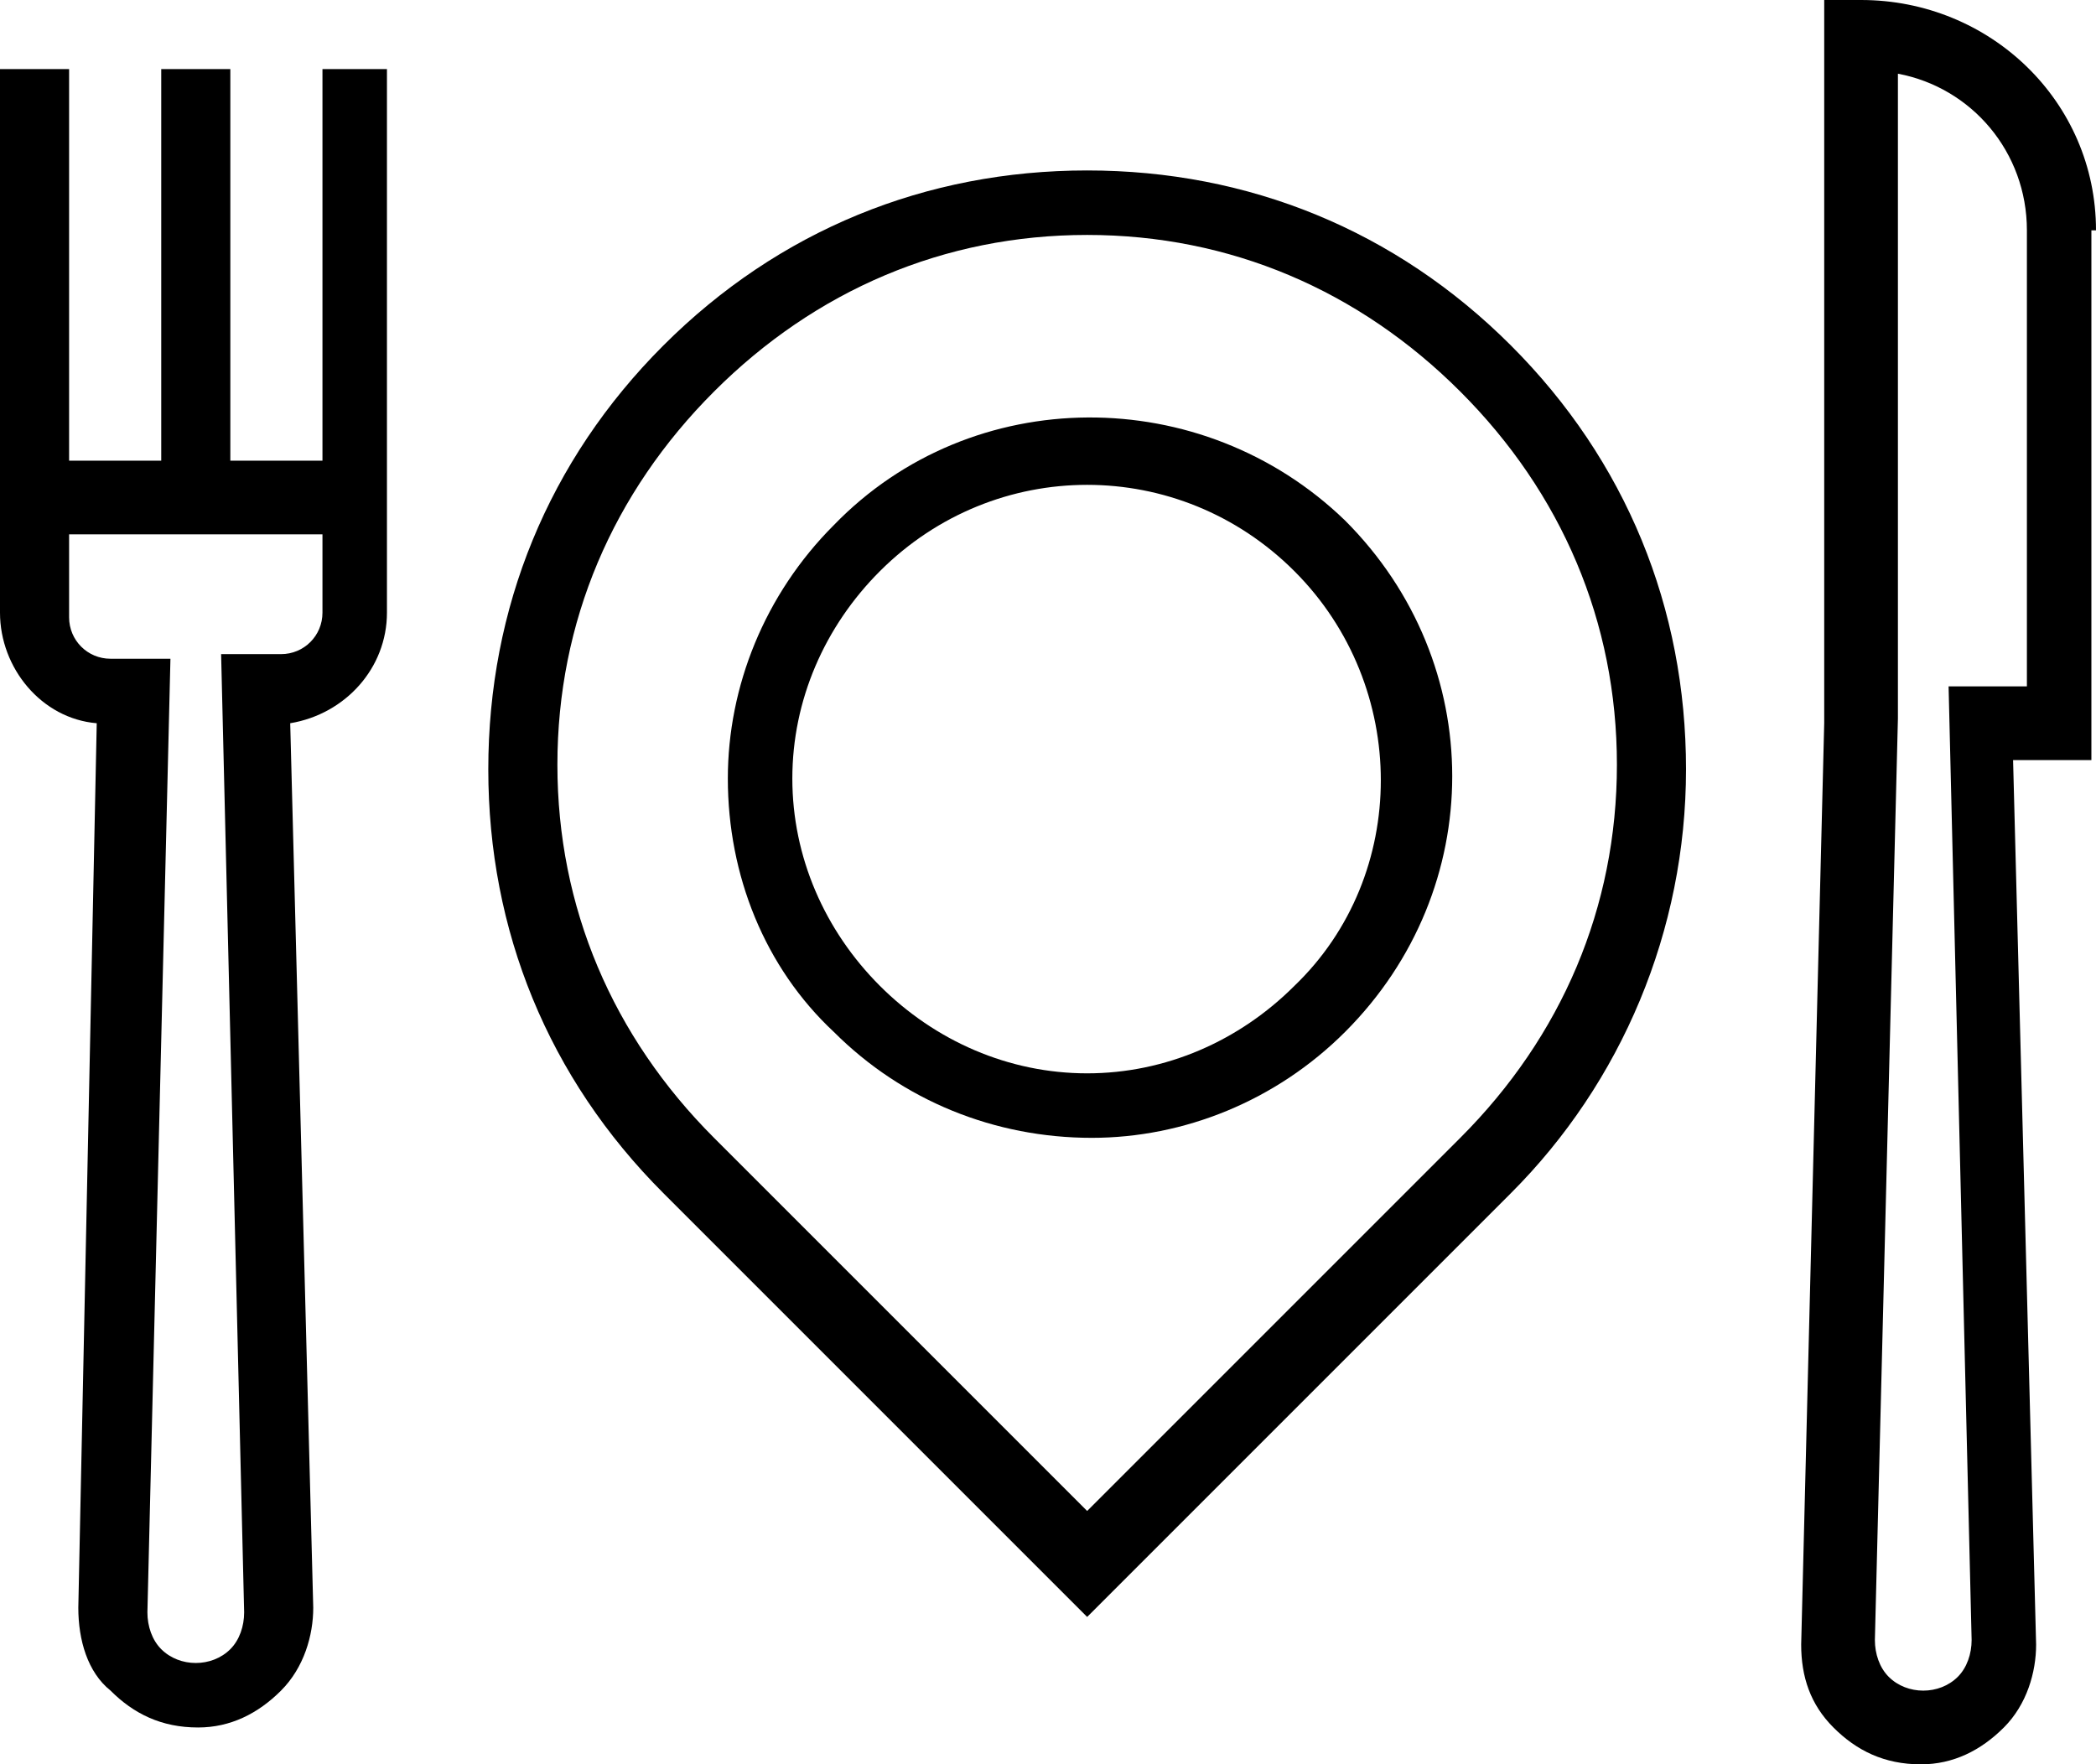
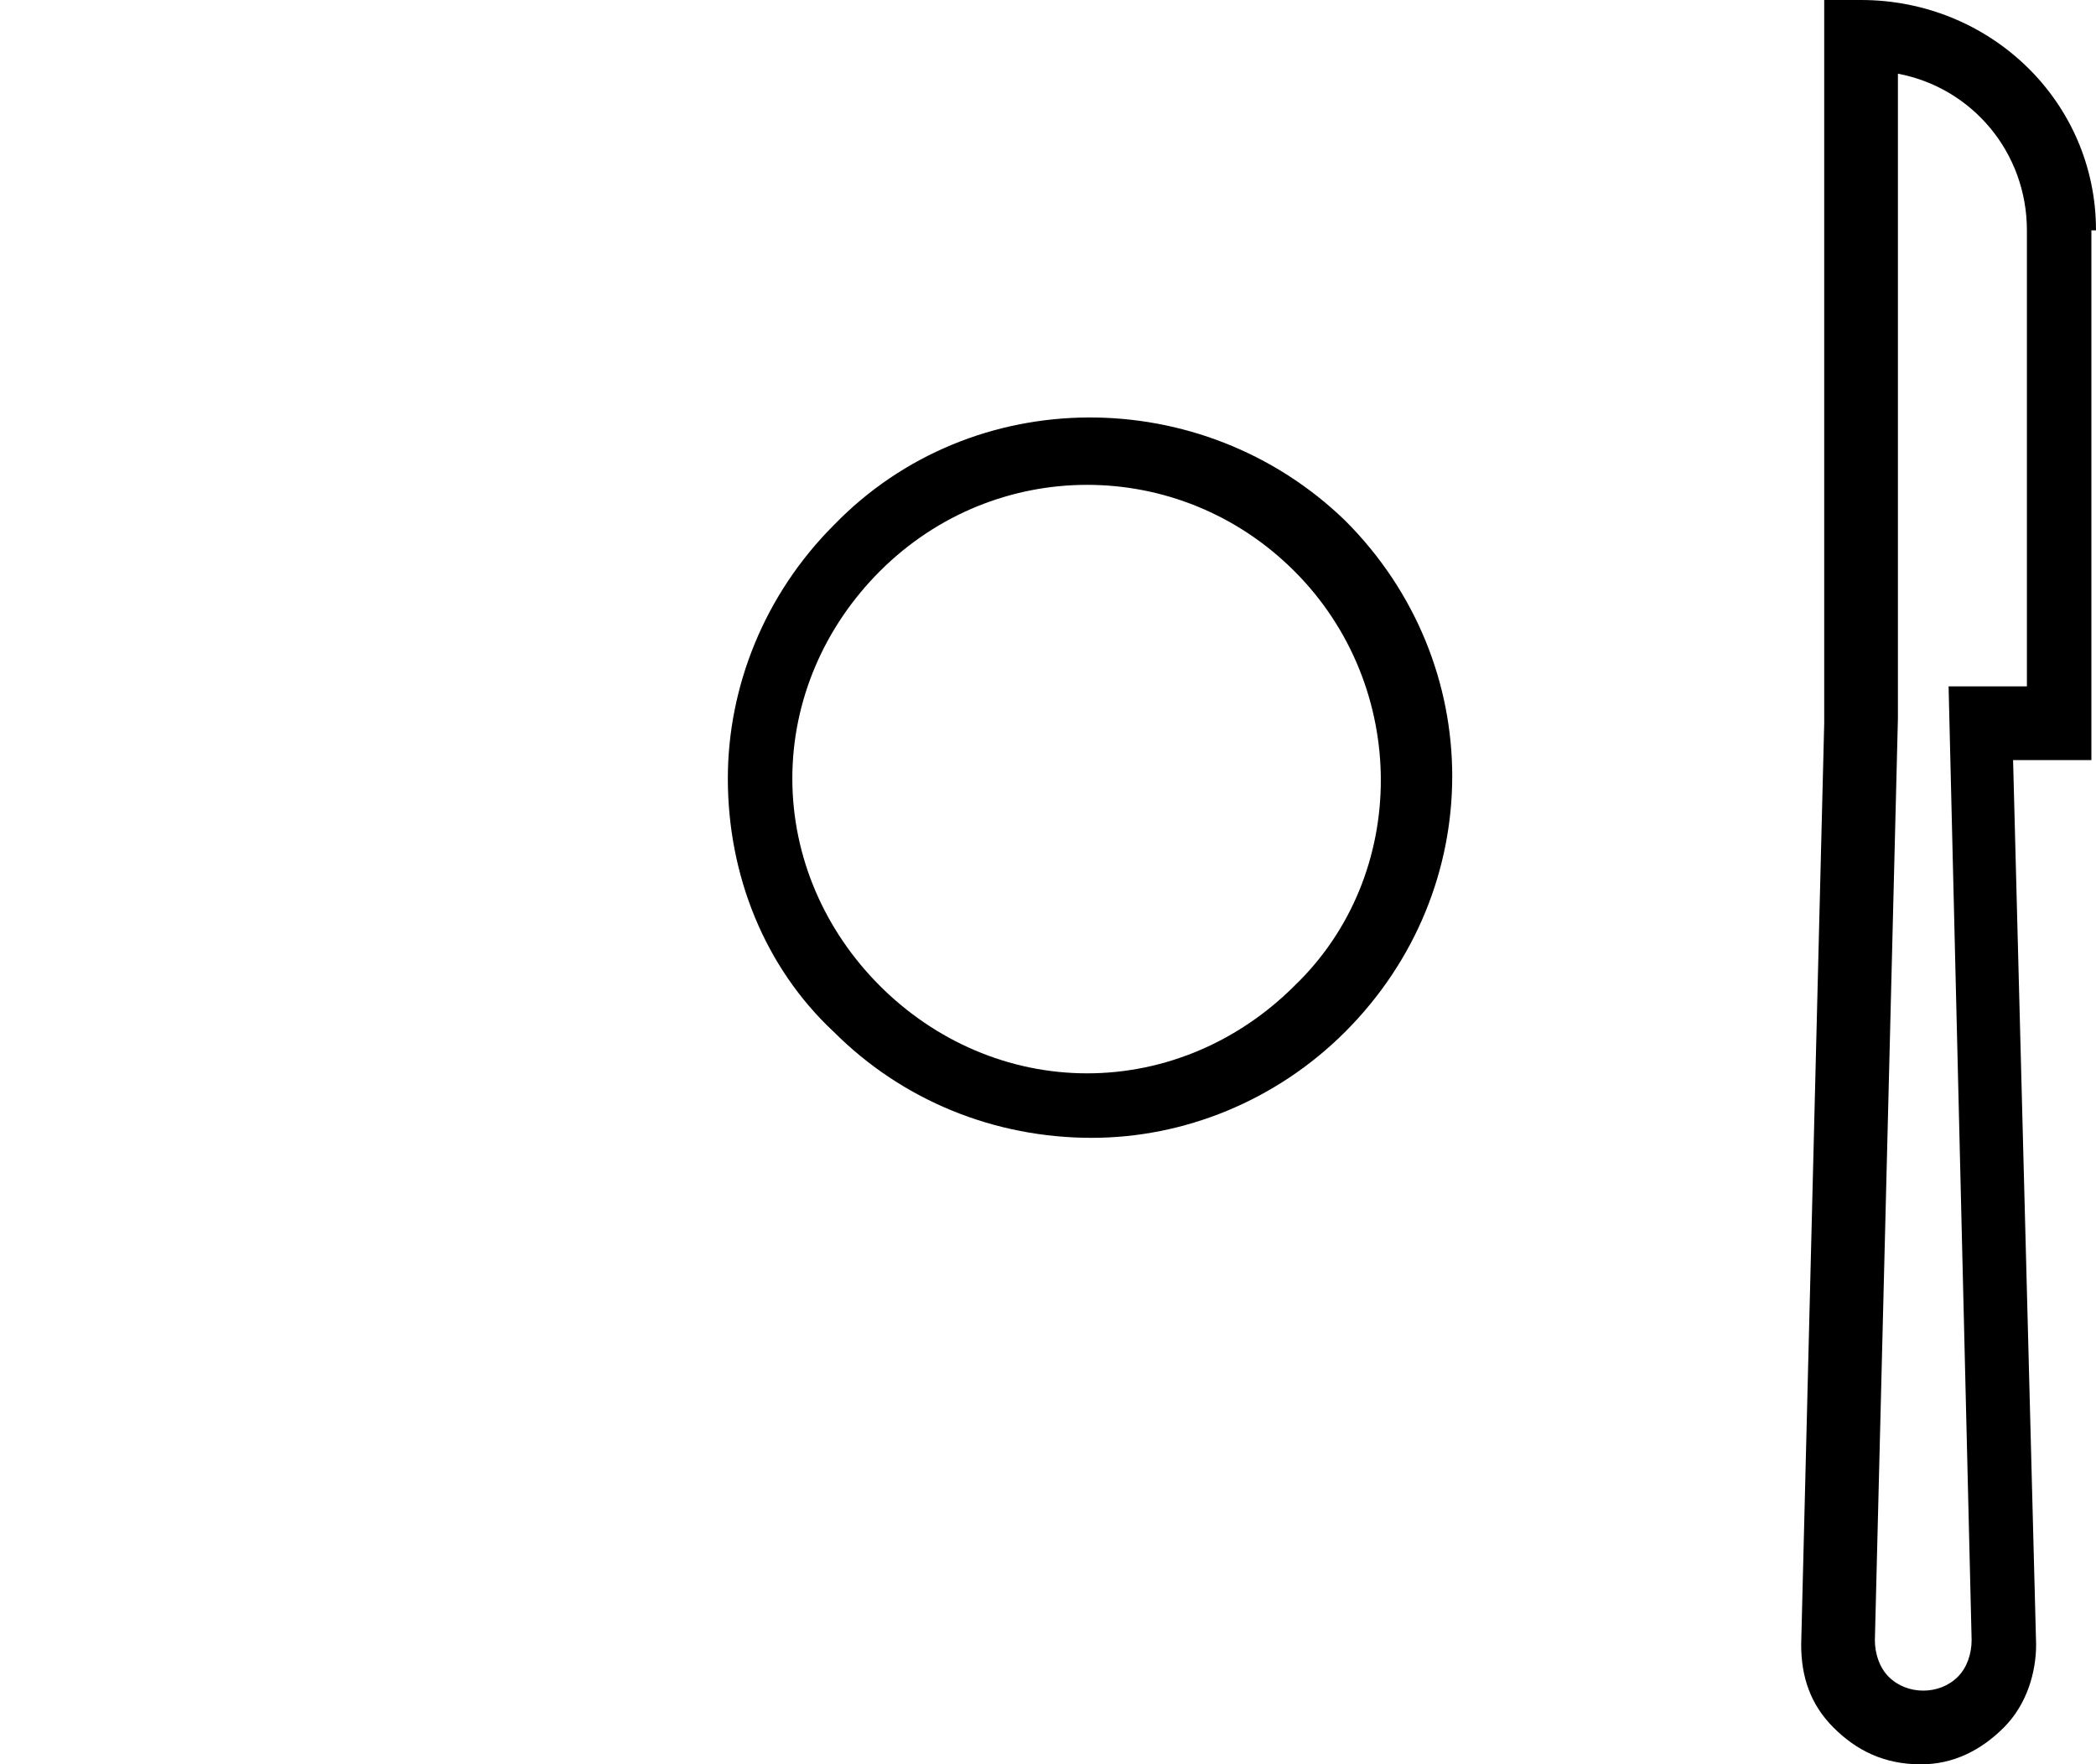
<svg xmlns="http://www.w3.org/2000/svg" version="1.1" id="Layer_1" x="0px" y="0px" viewBox="0 0 45.5 38.3" style="enable-background:new 0 0 45.5 38.3;" xml:space="preserve">
  <g>
    <path d="M18.1,11.4c-1.5,1.5-2.3,3.5-2.3,5.5c0,2.1,0.8,4.1,2.3,5.5c1.5,1.5,3.5,2.3,5.6,2.3c2,0,4-0.8,5.5-2.3   c3.1-3.1,3.1-8,0-11.1C26.1,8.3,21.1,8.3,18.1,11.4z M28.1,21.4c-1.2,1.2-2.8,1.9-4.5,1.9c0,0,0,0,0,0c-1.7,0-3.3-0.7-4.5-1.9   s-1.9-2.8-1.9-4.5s0.7-3.3,1.9-4.5c2.5-2.5,6.5-2.5,9,0C30.6,14.9,30.6,19,28.1,21.4z" />
    <g>
-       <path d="M23.6,3.7c-3.5,0-6.7,1.3-9.2,3.8s-3.8,5.7-3.8,9.2s1.3,6.7,3.8,9.2l9.2,9.2l9.2-9.2c2.4-2.4,3.8-5.7,3.8-9.2    s-1.3-6.7-3.8-9.2C30.3,5,27.1,3.7,23.6,3.7z M31.7,24.7l-8.1,8.1l-8.1-8.1c-2.2-2.2-3.4-5-3.4-8.1c0-3.1,1.2-5.9,3.4-8.1    s5-3.4,8.1-3.4c3.1,0,5.9,1.2,8.1,3.4c2.2,2.2,3.4,5,3.4,8.1C35.1,19.7,33.9,22.5,31.7,24.7z" />
      <path d="M45.5,5c0-2.8-2.3-5-5.1-5h-0.8v15.7l-0.5,20c0,0.7,0.2,1.3,0.7,1.8c0.5,0.5,1.1,0.8,1.9,0.8c0.7,0,1.3-0.3,1.8-0.8    c0.5-0.5,0.7-1.2,0.7-1.8l-0.5-19.2h1.7V5z M44,14.9h-1.7l0.5,20.7c0,0.3-0.1,0.6-0.3,0.8c-0.4,0.4-1.1,0.4-1.5,0    c-0.2-0.2-0.3-0.5-0.3-0.8l0.5-20V1.6C42.8,1.9,44,3.3,44,5V14.9z" />
-       <path d="M7,10H5V1.5H3.5V10h-2V1.5H0V10v0.7v2.6c0,1.2,0.9,2.3,2.1,2.4L1.7,34.9c0,0.7,0.2,1.4,0.7,1.8c0.5,0.5,1.1,0.8,1.9,0.8    c0.7,0,1.3-0.3,1.8-0.8c0.5-0.5,0.7-1.2,0.7-1.8L6.3,15.7c1.2-0.2,2.1-1.2,2.1-2.4v-2.6V10V1.5H7V10z M7,13.3    c0,0.5-0.4,0.9-0.9,0.9H4.8L5.3,35c0,0.3-0.1,0.6-0.3,0.8c-0.4,0.4-1.1,0.4-1.5,0c-0.2-0.2-0.3-0.5-0.3-0.8l0.5-20.7H2.4    c-0.5,0-0.9-0.4-0.9-0.9v-1.8H7V13.3z" />
    </g>
  </g>
</svg>